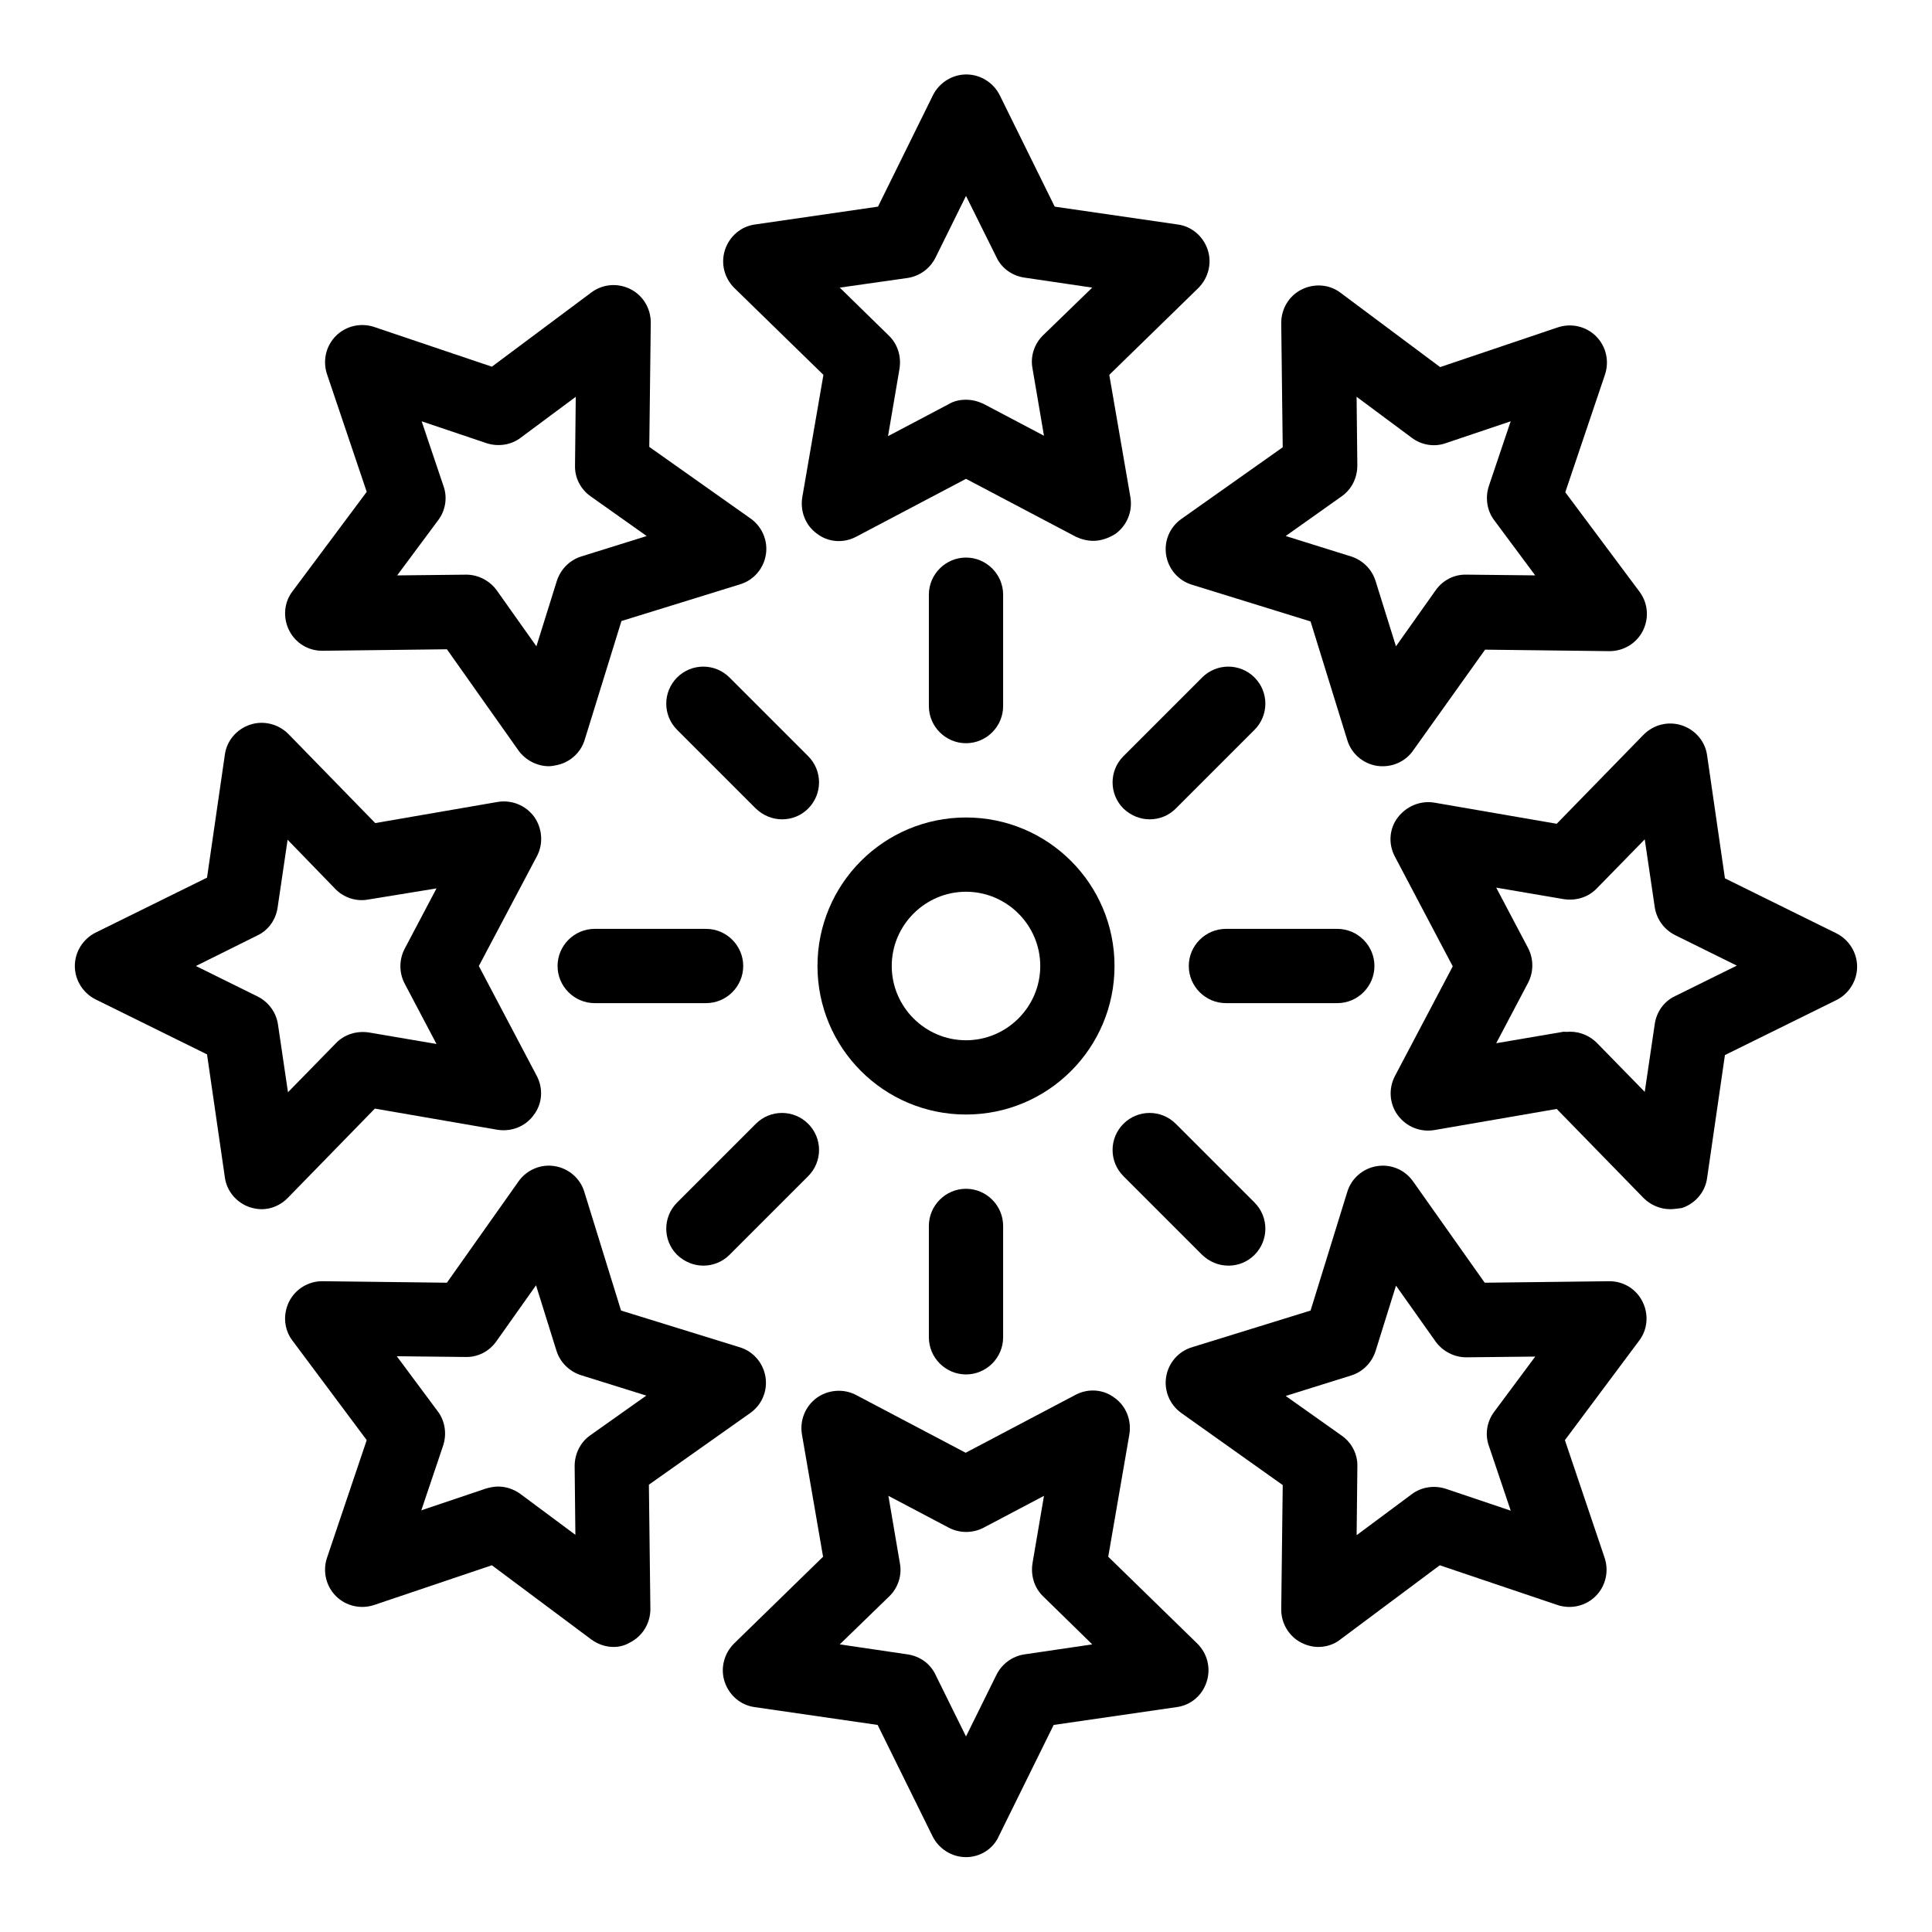
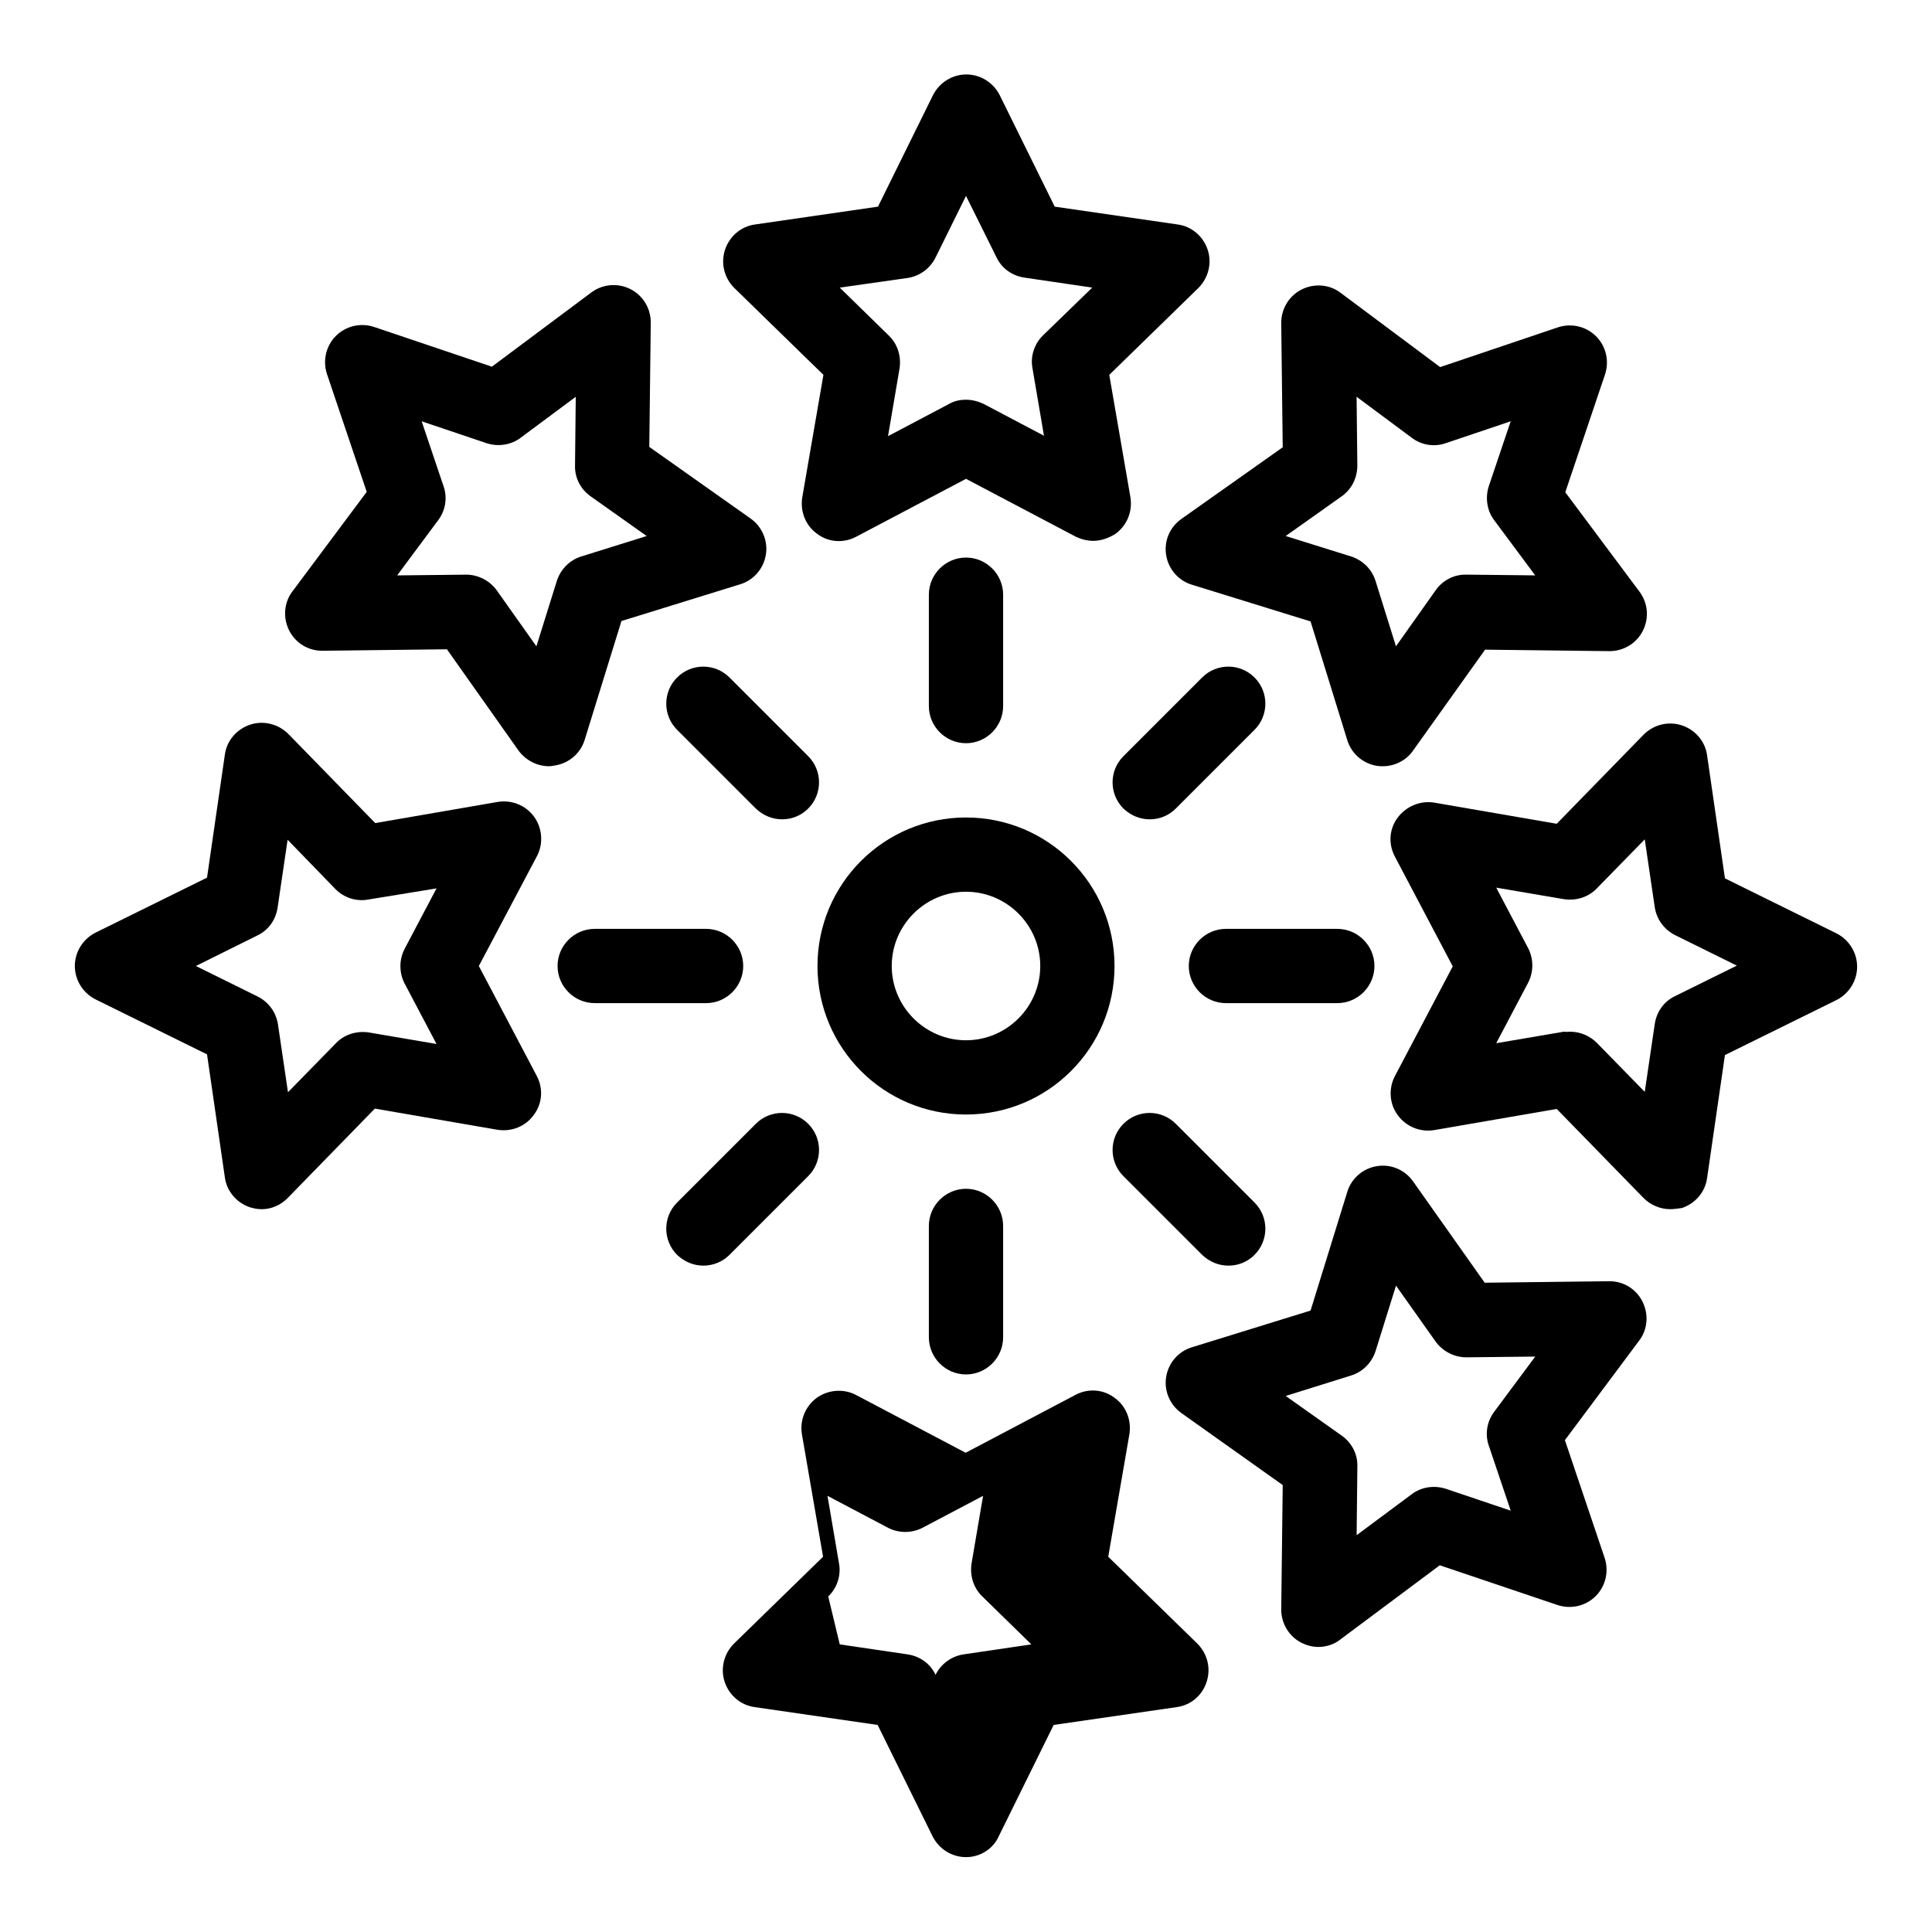
<svg xmlns="http://www.w3.org/2000/svg" fill="#000000" width="800px" height="800px" version="1.1" viewBox="144 144 512 512">
  <g>
    <path d="m400 439.36c-21.746 0-39.359-17.613-39.359-39.359s17.613-39.359 39.359-39.359 39.359 17.613 39.359 39.359-17.613 39.359-39.359 39.359zm0-59.039c-10.824 0-19.68 8.855-19.68 19.68s8.855 19.68 19.68 19.68 19.68-8.855 19.68-19.68-8.855-19.68-19.68-19.68z" />
    <path d="m433.75 287.33c-1.574 0-3.148-0.395-4.625-1.082l-29.125-15.352-29.125 15.352c-3.344 1.77-7.379 1.477-10.332-0.789-3.051-2.164-4.527-5.902-3.938-9.645l5.609-32.473-23.617-23.027c-2.656-2.656-3.641-6.496-2.461-10.137 1.18-3.543 4.231-6.199 7.969-6.691l32.57-4.723 14.562-29.52c1.672-3.344 5.117-5.512 8.855-5.512s7.184 2.164 8.855 5.512l14.562 29.52 32.57 4.723c3.738 0.492 6.789 3.148 7.969 6.691 1.18 3.543 0.195 7.477-2.461 10.137l-23.617 23.027 5.609 32.473c0.59 3.738-0.887 7.379-3.938 9.645-1.859 1.18-3.926 1.871-5.894 1.871zm-33.75-37.395c1.574 0 3.148 0.395 4.625 1.082l16.039 8.461-3.051-17.906c-0.59-3.148 0.492-6.496 2.856-8.758l12.984-12.594-18.008-2.656c-3.246-0.492-6.004-2.461-7.379-5.41l-8.066-16.238-8.07 16.336c-1.477 2.953-4.231 4.922-7.379 5.41l-18.008 2.559 12.988 12.695c2.363 2.262 3.344 5.512 2.856 8.758l-3.051 17.91 16.039-8.461c1.477-0.891 3.051-1.188 4.625-1.188z" />
    <path d="m289.5 347.06c-3.148 0-6.199-1.574-8.07-4.133l-18.992-26.863-32.965 0.395h-0.098c-3.738 0-7.086-2.066-8.758-5.41s-1.379-7.379 0.887-10.332l19.68-26.371-10.527-31.195c-1.18-3.543-0.297-7.477 2.363-10.137 2.656-2.656 6.594-3.543 10.137-2.363l31.191 10.527 26.371-19.68c3.051-2.262 6.988-2.559 10.332-0.887s5.41 5.117 5.41 8.855l-0.395 32.965 26.863 18.992c3.051 2.164 4.625 5.902 4.035 9.543-0.59 3.738-3.246 6.789-6.789 7.871l-31.488 9.742-9.742 31.488c-1.082 3.543-4.133 6.199-7.871 6.789-0.492 0.105-1.082 0.203-1.574 0.203zm-21.945-50.773c3.148 0 6.199 1.574 8.07 4.133l10.527 14.859 5.41-17.32c0.984-3.051 3.344-5.512 6.496-6.496l17.32-5.41-14.859-10.527c-2.656-1.871-4.231-4.922-4.133-8.168l0.195-18.203-14.562 10.824c-2.559 1.969-6.004 2.461-9.055 1.477l-17.219-5.805 5.805 17.219c1.082 3.051 0.492 6.496-1.477 9.055l-10.824 14.562 18.203-0.195c0.004-0.004 0.004-0.004 0.102-0.004z" />
    <path d="m213.33 464.45c-0.984 0-2.066-0.195-3.051-0.492-3.543-1.18-6.199-4.231-6.691-7.969l-4.723-32.57-29.52-14.562c-3.344-1.672-5.512-5.117-5.512-8.855s2.164-7.184 5.512-8.855l29.52-14.562 4.723-32.57c0.492-3.738 3.148-6.789 6.691-7.969 3.543-1.18 7.477-0.195 10.137 2.461l23.027 23.617 32.473-5.609c3.738-0.59 7.379 0.887 9.645 3.938 2.164 3.051 2.461 7.086 0.789 10.332l-15.453 29.219 15.352 29.125c1.77 3.344 1.477 7.379-0.789 10.332-2.164 3.051-5.902 4.527-9.645 3.938l-32.473-5.609-23.027 23.617c-1.867 1.965-4.426 3.047-6.984 3.047zm-17.414-64.449 16.336 8.07c2.953 1.477 4.922 4.231 5.41 7.379l2.656 18.008 12.695-12.988c2.262-2.363 5.512-3.344 8.758-2.856l17.91 3.051-8.461-16.039c-1.477-2.856-1.477-6.297 0-9.152l8.461-16.039-18.109 2.953c-3.148 0.59-6.496-0.492-8.758-2.856l-12.594-12.988-2.656 18.008c-0.492 3.246-2.461 6.004-5.41 7.379z" />
-     <path d="m306.62 580.46c-2.066 0-4.133-0.688-5.902-1.969l-26.371-19.68-31.191 10.527c-3.543 1.18-7.477 0.297-10.137-2.363-2.656-2.656-3.543-6.594-2.363-10.137l10.527-31.191-19.68-26.371c-2.262-2.953-2.559-6.988-0.887-10.332s5.117-5.41 8.758-5.41h0.098l32.965 0.395 18.992-26.863c2.164-3.051 5.902-4.625 9.543-4.035 3.738 0.59 6.789 3.246 7.871 6.789l9.742 31.488 31.488 9.742c3.543 1.082 6.199 4.133 6.789 7.871s-0.984 7.379-4.035 9.543l-26.863 18.992 0.395 32.965c0 3.738-2.066 7.184-5.41 8.855-1.277 0.789-2.852 1.184-4.328 1.184zm-30.602-42.508c2.066 0 4.133 0.688 5.902 1.969l14.562 10.824-0.195-18.203c0-3.246 1.477-6.297 4.133-8.168l14.859-10.527-17.32-5.41c-3.051-0.984-5.512-3.344-6.496-6.496l-5.41-17.32-10.527 14.859c-1.871 2.656-4.922 4.231-8.168 4.133l-18.203-0.195 10.824 14.562c1.969 2.559 2.461 6.004 1.477 9.055l-5.805 17.219 17.219-5.805c1.082-0.301 2.164-0.496 3.148-0.496z" />
-     <path d="m400 636.16c-3.738 0-7.184-2.164-8.855-5.512l-14.562-29.52-32.57-4.723c-3.738-0.492-6.789-3.148-7.969-6.691-1.18-3.543-0.195-7.477 2.461-10.137l23.617-23.027-5.609-32.473c-0.59-3.738 0.887-7.379 3.938-9.645 3.051-2.164 7.086-2.461 10.332-0.789l29.125 15.352 29.125-15.352c3.344-1.77 7.379-1.477 10.332 0.789 3.051 2.164 4.527 5.902 3.938 9.645l-5.609 32.473 23.617 23.027c2.656 2.656 3.641 6.496 2.461 10.137-1.18 3.641-4.231 6.199-7.969 6.691l-32.57 4.723-14.562 29.52c-1.484 3.348-4.93 5.512-8.668 5.512zm-33.457-56.383 18.008 2.656c3.246 0.492 6.004 2.461 7.379 5.41l8.07 16.336 8.07-16.336c1.477-2.953 4.231-4.922 7.379-5.41l18.008-2.656-12.988-12.695c-2.363-2.262-3.344-5.512-2.856-8.758l3.051-17.91-16.039 8.461c-2.856 1.477-6.297 1.477-9.152 0l-16.039-8.461 3.051 17.91c0.59 3.148-0.492 6.496-2.856 8.758z" />
+     <path d="m400 636.16c-3.738 0-7.184-2.164-8.855-5.512l-14.562-29.52-32.57-4.723c-3.738-0.492-6.789-3.148-7.969-6.691-1.18-3.543-0.195-7.477 2.461-10.137l23.617-23.027-5.609-32.473c-0.59-3.738 0.887-7.379 3.938-9.645 3.051-2.164 7.086-2.461 10.332-0.789l29.125 15.352 29.125-15.352c3.344-1.77 7.379-1.477 10.332 0.789 3.051 2.164 4.527 5.902 3.938 9.645l-5.609 32.473 23.617 23.027c2.656 2.656 3.641 6.496 2.461 10.137-1.18 3.641-4.231 6.199-7.969 6.691l-32.57 4.723-14.562 29.52c-1.484 3.348-4.93 5.512-8.668 5.512zm-33.457-56.383 18.008 2.656c3.246 0.492 6.004 2.461 7.379 5.41c1.477-2.953 4.231-4.922 7.379-5.41l18.008-2.656-12.988-12.695c-2.363-2.262-3.344-5.512-2.856-8.758l3.051-17.91-16.039 8.461c-2.856 1.477-6.297 1.477-9.152 0l-16.039-8.461 3.051 17.91c0.59 3.148-0.492 6.496-2.856 8.758z" />
    <path d="m493.38 580.46c-1.477 0-3.051-0.395-4.43-1.082-3.344-1.672-5.41-5.117-5.41-8.855l0.395-32.965-26.863-19.09c-3.051-2.164-4.625-5.902-4.035-9.543 0.59-3.738 3.246-6.789 6.789-7.871l31.488-9.742 9.742-31.488c1.082-3.543 4.133-6.199 7.871-6.789 3.738-0.59 7.379 0.984 9.543 4.035l18.992 26.863 32.965-0.395h0.098c3.738 0 7.086 2.066 8.758 5.41s1.379 7.379-0.887 10.332l-19.68 26.371 10.527 31.191c1.18 3.543 0.297 7.477-2.363 10.137-2.656 2.656-6.594 3.543-10.137 2.363l-31.191-10.527-26.371 19.68c-1.566 1.277-3.734 1.965-5.801 1.965zm-8.656-66.52 14.859 10.527c2.656 1.871 4.231 4.922 4.133 8.168l-0.195 18.203 14.562-10.824c2.559-1.969 6.004-2.461 9.055-1.477l17.219 5.805-5.805-17.219c-1.082-3.051-0.492-6.496 1.477-9.055l10.824-14.562-18.203 0.195h-0.098c-3.148 0-6.199-1.574-8.07-4.133l-10.527-14.859-5.41 17.32c-0.984 3.051-3.344 5.512-6.496 6.496z" />
    <path d="m586.66 464.45c-2.656 0-5.215-1.082-7.086-2.953l-23.027-23.617-32.473 5.609c-3.738 0.59-7.379-0.887-9.645-3.938-2.262-3.051-2.461-7.086-0.789-10.332l15.352-29.125-15.352-29.125c-1.77-3.344-1.477-7.379 0.789-10.332 2.262-2.953 5.902-4.527 9.645-3.938l32.473 5.609 23.027-23.617c2.656-2.656 6.496-3.641 10.137-2.461 3.543 1.18 6.199 4.231 6.691 7.969l4.723 32.57 29.52 14.562c3.344 1.672 5.512 5.117 5.512 8.855s-2.164 7.184-5.512 8.855l-29.52 14.562-4.723 32.57c-0.492 3.738-3.148 6.789-6.691 7.969-0.984 0.109-2.066 0.305-3.051 0.305zm-26.566-47.035c2.656 0 5.215 1.082 7.086 2.953l12.695 12.988 2.656-18.008c0.492-3.246 2.461-6.004 5.41-7.379l16.336-8.07-16.336-8.07c-2.953-1.477-4.922-4.231-5.41-7.379l-2.656-18.008-12.695 12.988c-2.262 2.363-5.512 3.344-8.758 2.856l-17.91-3.051 8.461 16.039c1.477 2.856 1.477 6.297 0 9.152l-8.461 16.039 17.91-3.051c0.586 0.102 1.078 0 1.672 0z" />
    <path d="m510.5 347.06c-0.492 0-0.984 0-1.574-0.098-3.738-0.59-6.789-3.246-7.871-6.789l-9.742-31.488-31.488-9.742c-3.543-1.082-6.199-4.133-6.789-7.871-0.59-3.738 0.984-7.379 4.035-9.543l26.863-18.992-0.395-32.965c0-3.738 2.066-7.184 5.41-8.855s7.379-1.379 10.332 0.887l26.371 19.68 31.191-10.527c3.543-1.18 7.477-0.297 10.137 2.363 2.656 2.656 3.543 6.594 2.363 10.137l-10.527 31.191 19.68 26.371c2.262 3.051 2.559 6.988 0.887 10.332s-5.117 5.41-8.855 5.41l-32.965-0.395-19.094 26.762c-1.77 2.559-4.82 4.133-7.969 4.133zm-25.781-61.008 17.32 5.41c3.051 0.984 5.512 3.344 6.496 6.496l5.41 17.32 10.527-14.859c1.871-2.656 4.922-4.231 8.168-4.133l18.203 0.195-10.824-14.562c-1.969-2.559-2.461-6.004-1.477-9.055l5.805-17.219-17.219 5.805c-3.051 1.082-6.496 0.492-9.055-1.477l-14.562-10.824 0.195 18.203c0 3.246-1.477 6.297-4.133 8.168z" />
    <path d="m400 340.96c-5.41 0-9.84-4.43-9.84-9.84v-29.52c0-5.41 4.43-9.84 9.84-9.84s9.84 4.43 9.84 9.84v29.52c0 5.414-4.43 9.84-9.84 9.84z" />
    <path d="m400 508.24c-5.41 0-9.84-4.43-9.84-9.84v-29.52c0-5.41 4.43-9.84 9.84-9.84s9.84 4.43 9.84 9.84v29.52c0 5.414-4.43 9.84-9.84 9.84z" />
    <path d="m498.4 409.84h-29.52c-5.41 0-9.84-4.43-9.84-9.84s4.43-9.84 9.84-9.84h29.52c5.41 0 9.84 4.43 9.84 9.84s-4.426 9.84-9.84 9.84z" />
    <path d="m331.12 409.84h-29.52c-5.41 0-9.84-4.43-9.84-9.84s4.43-9.84 9.84-9.84h29.52c5.41 0 9.84 4.43 9.84 9.84s-4.426 9.84-9.84 9.84z" />
    <path d="m330.43 479.41c-2.559 0-5.019-0.984-6.988-2.856-3.836-3.836-3.836-10.035 0-13.875l20.859-20.859c3.836-3.836 10.035-3.836 13.875 0 3.836 3.836 3.836 10.035 0 13.875l-20.859 20.859c-1.867 1.871-4.426 2.856-6.887 2.856z" />
    <path d="m448.71 361.13c-2.559 0-5.019-0.984-6.988-2.856-3.836-3.836-3.836-10.035 0-13.875l20.859-20.859c3.836-3.836 10.035-3.836 13.875 0 3.836 3.836 3.836 10.035 0 13.875l-20.859 20.859c-1.867 1.871-4.328 2.856-6.887 2.856z" />
    <path d="m469.57 479.41c-2.559 0-5.019-0.984-6.988-2.856l-20.859-20.859c-3.836-3.836-3.836-10.035 0-13.875 3.836-3.836 10.035-3.836 13.875 0l20.859 20.859c3.836 3.836 3.836 10.035 0 13.875-1.867 1.871-4.328 2.856-6.887 2.856z" />
    <path d="m351.29 361.13c-2.559 0-5.019-0.984-6.988-2.856l-20.859-20.859c-3.836-3.836-3.836-10.035 0-13.875 3.836-3.836 10.035-3.836 13.875 0l20.859 20.859c3.836 3.836 3.836 10.035 0 13.875-1.867 1.871-4.328 2.856-6.887 2.856z" />
  </g>
</svg>